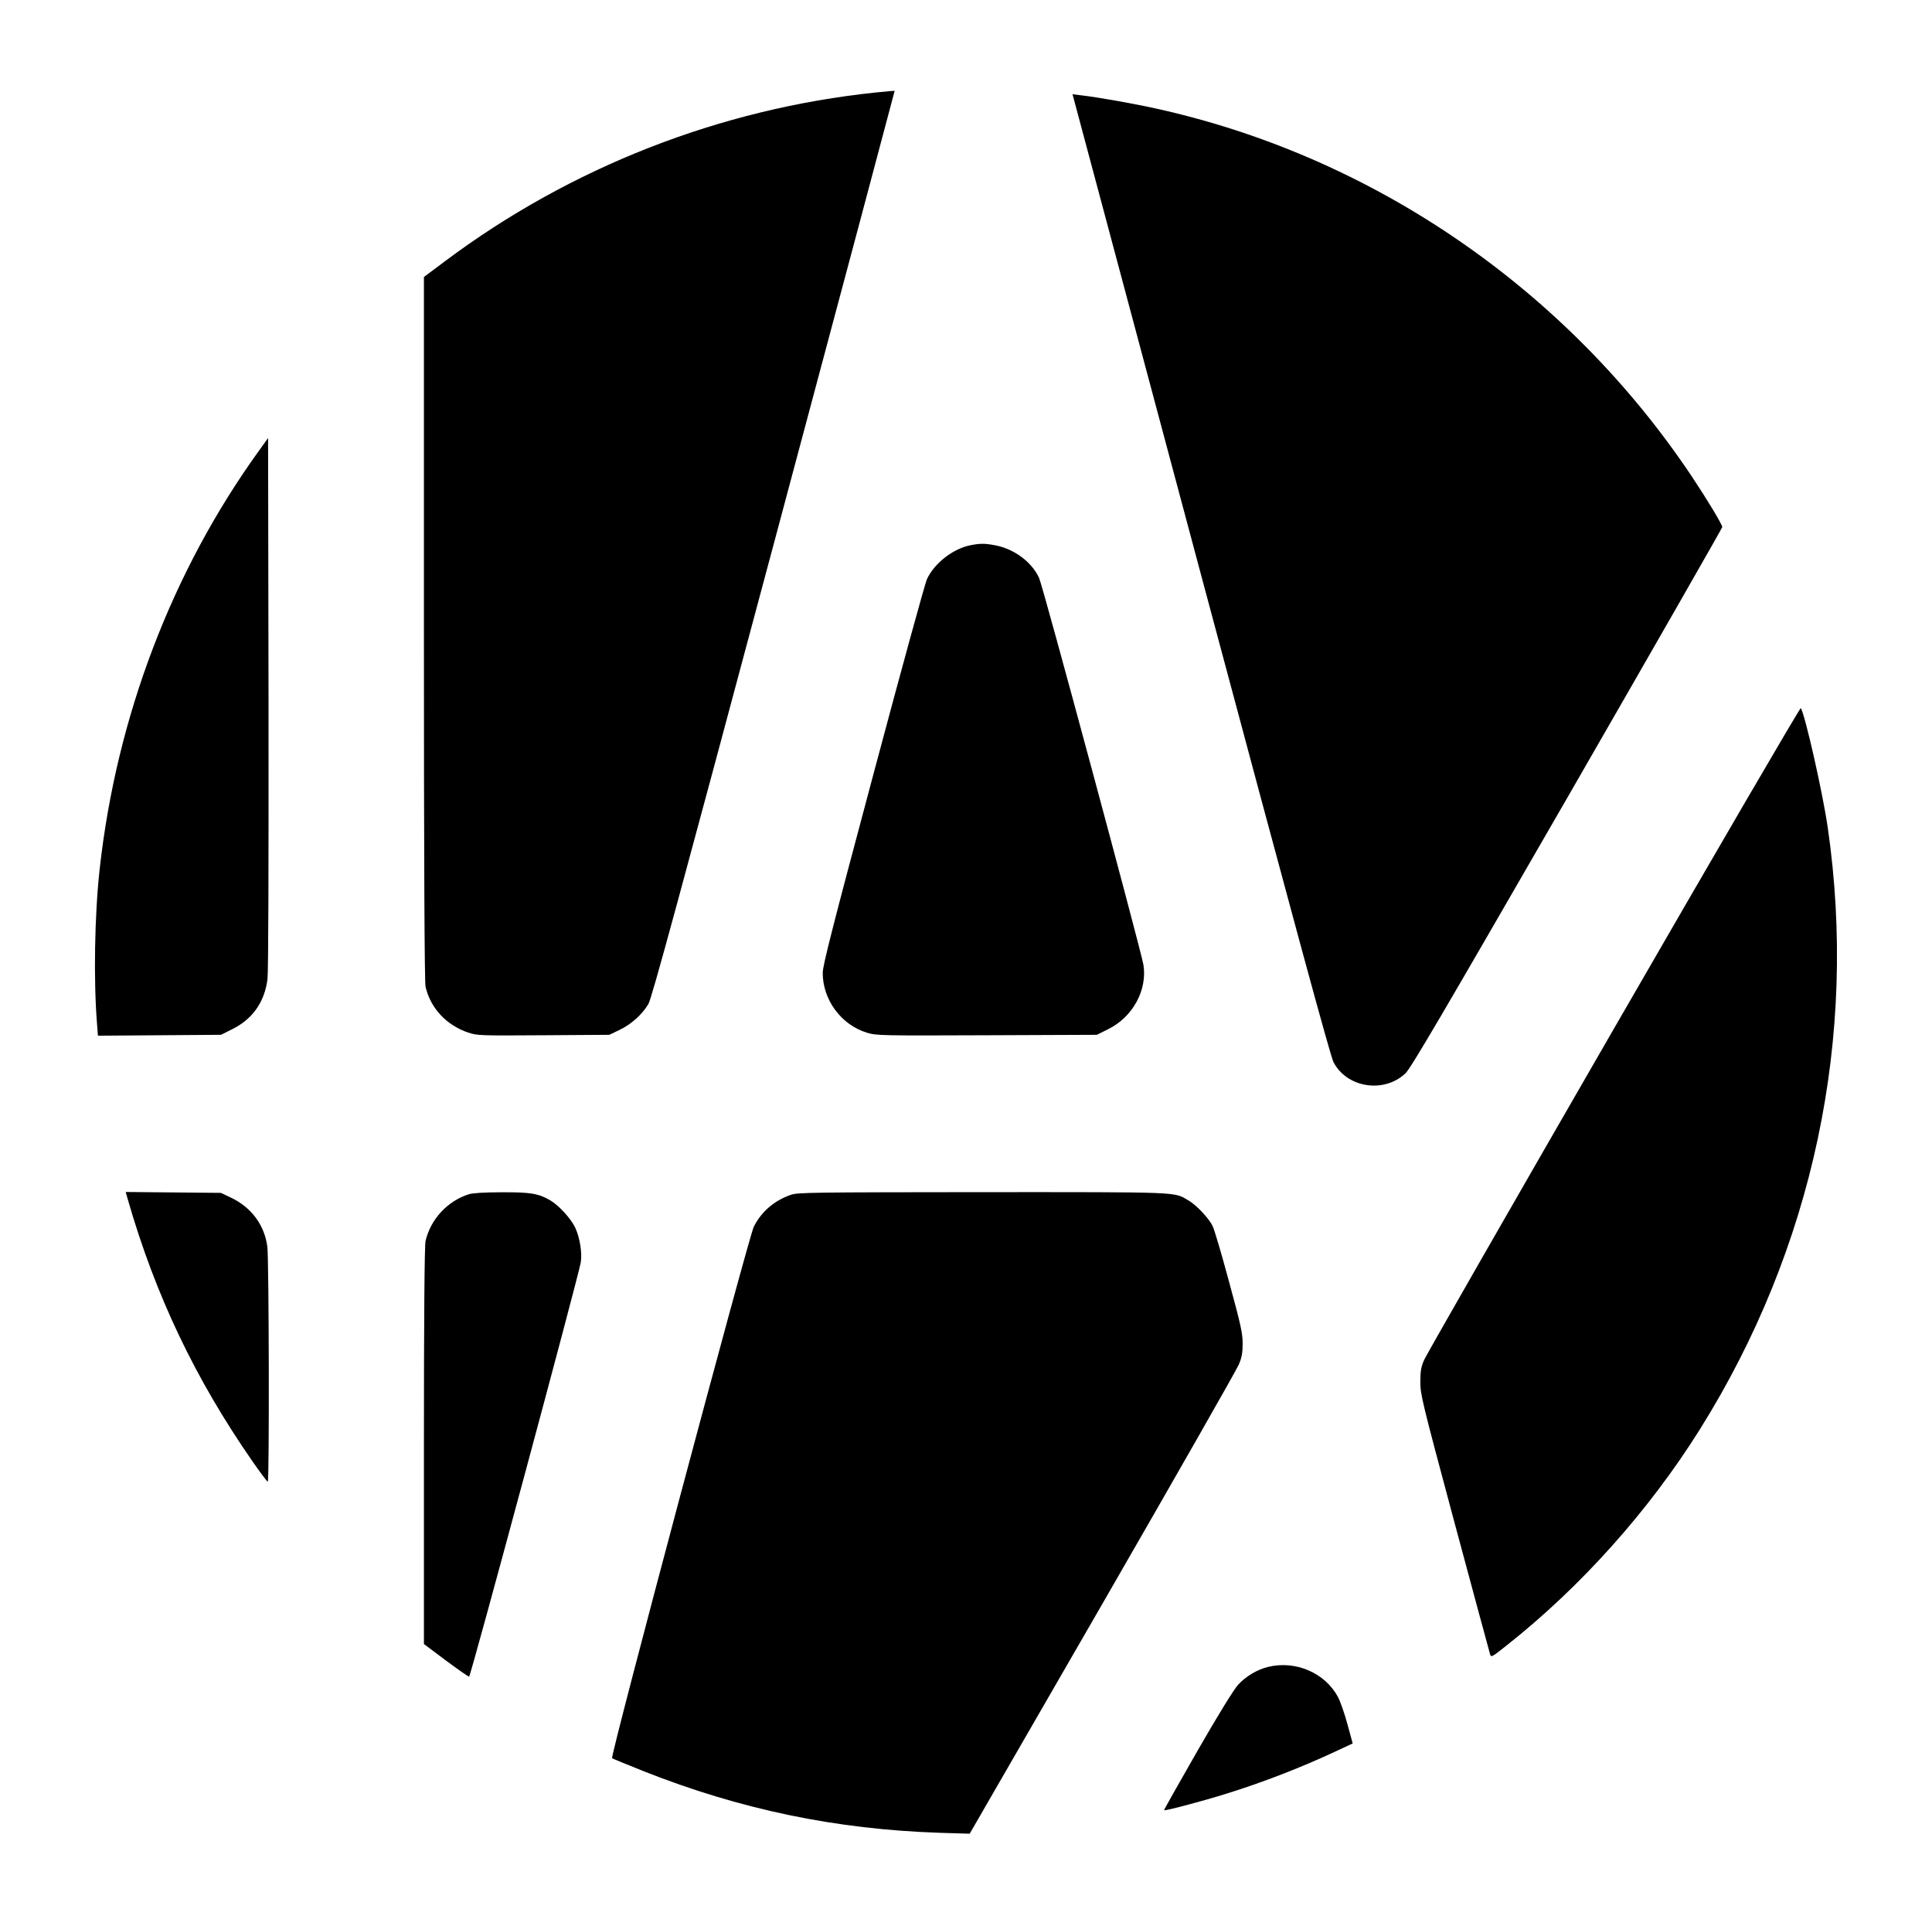
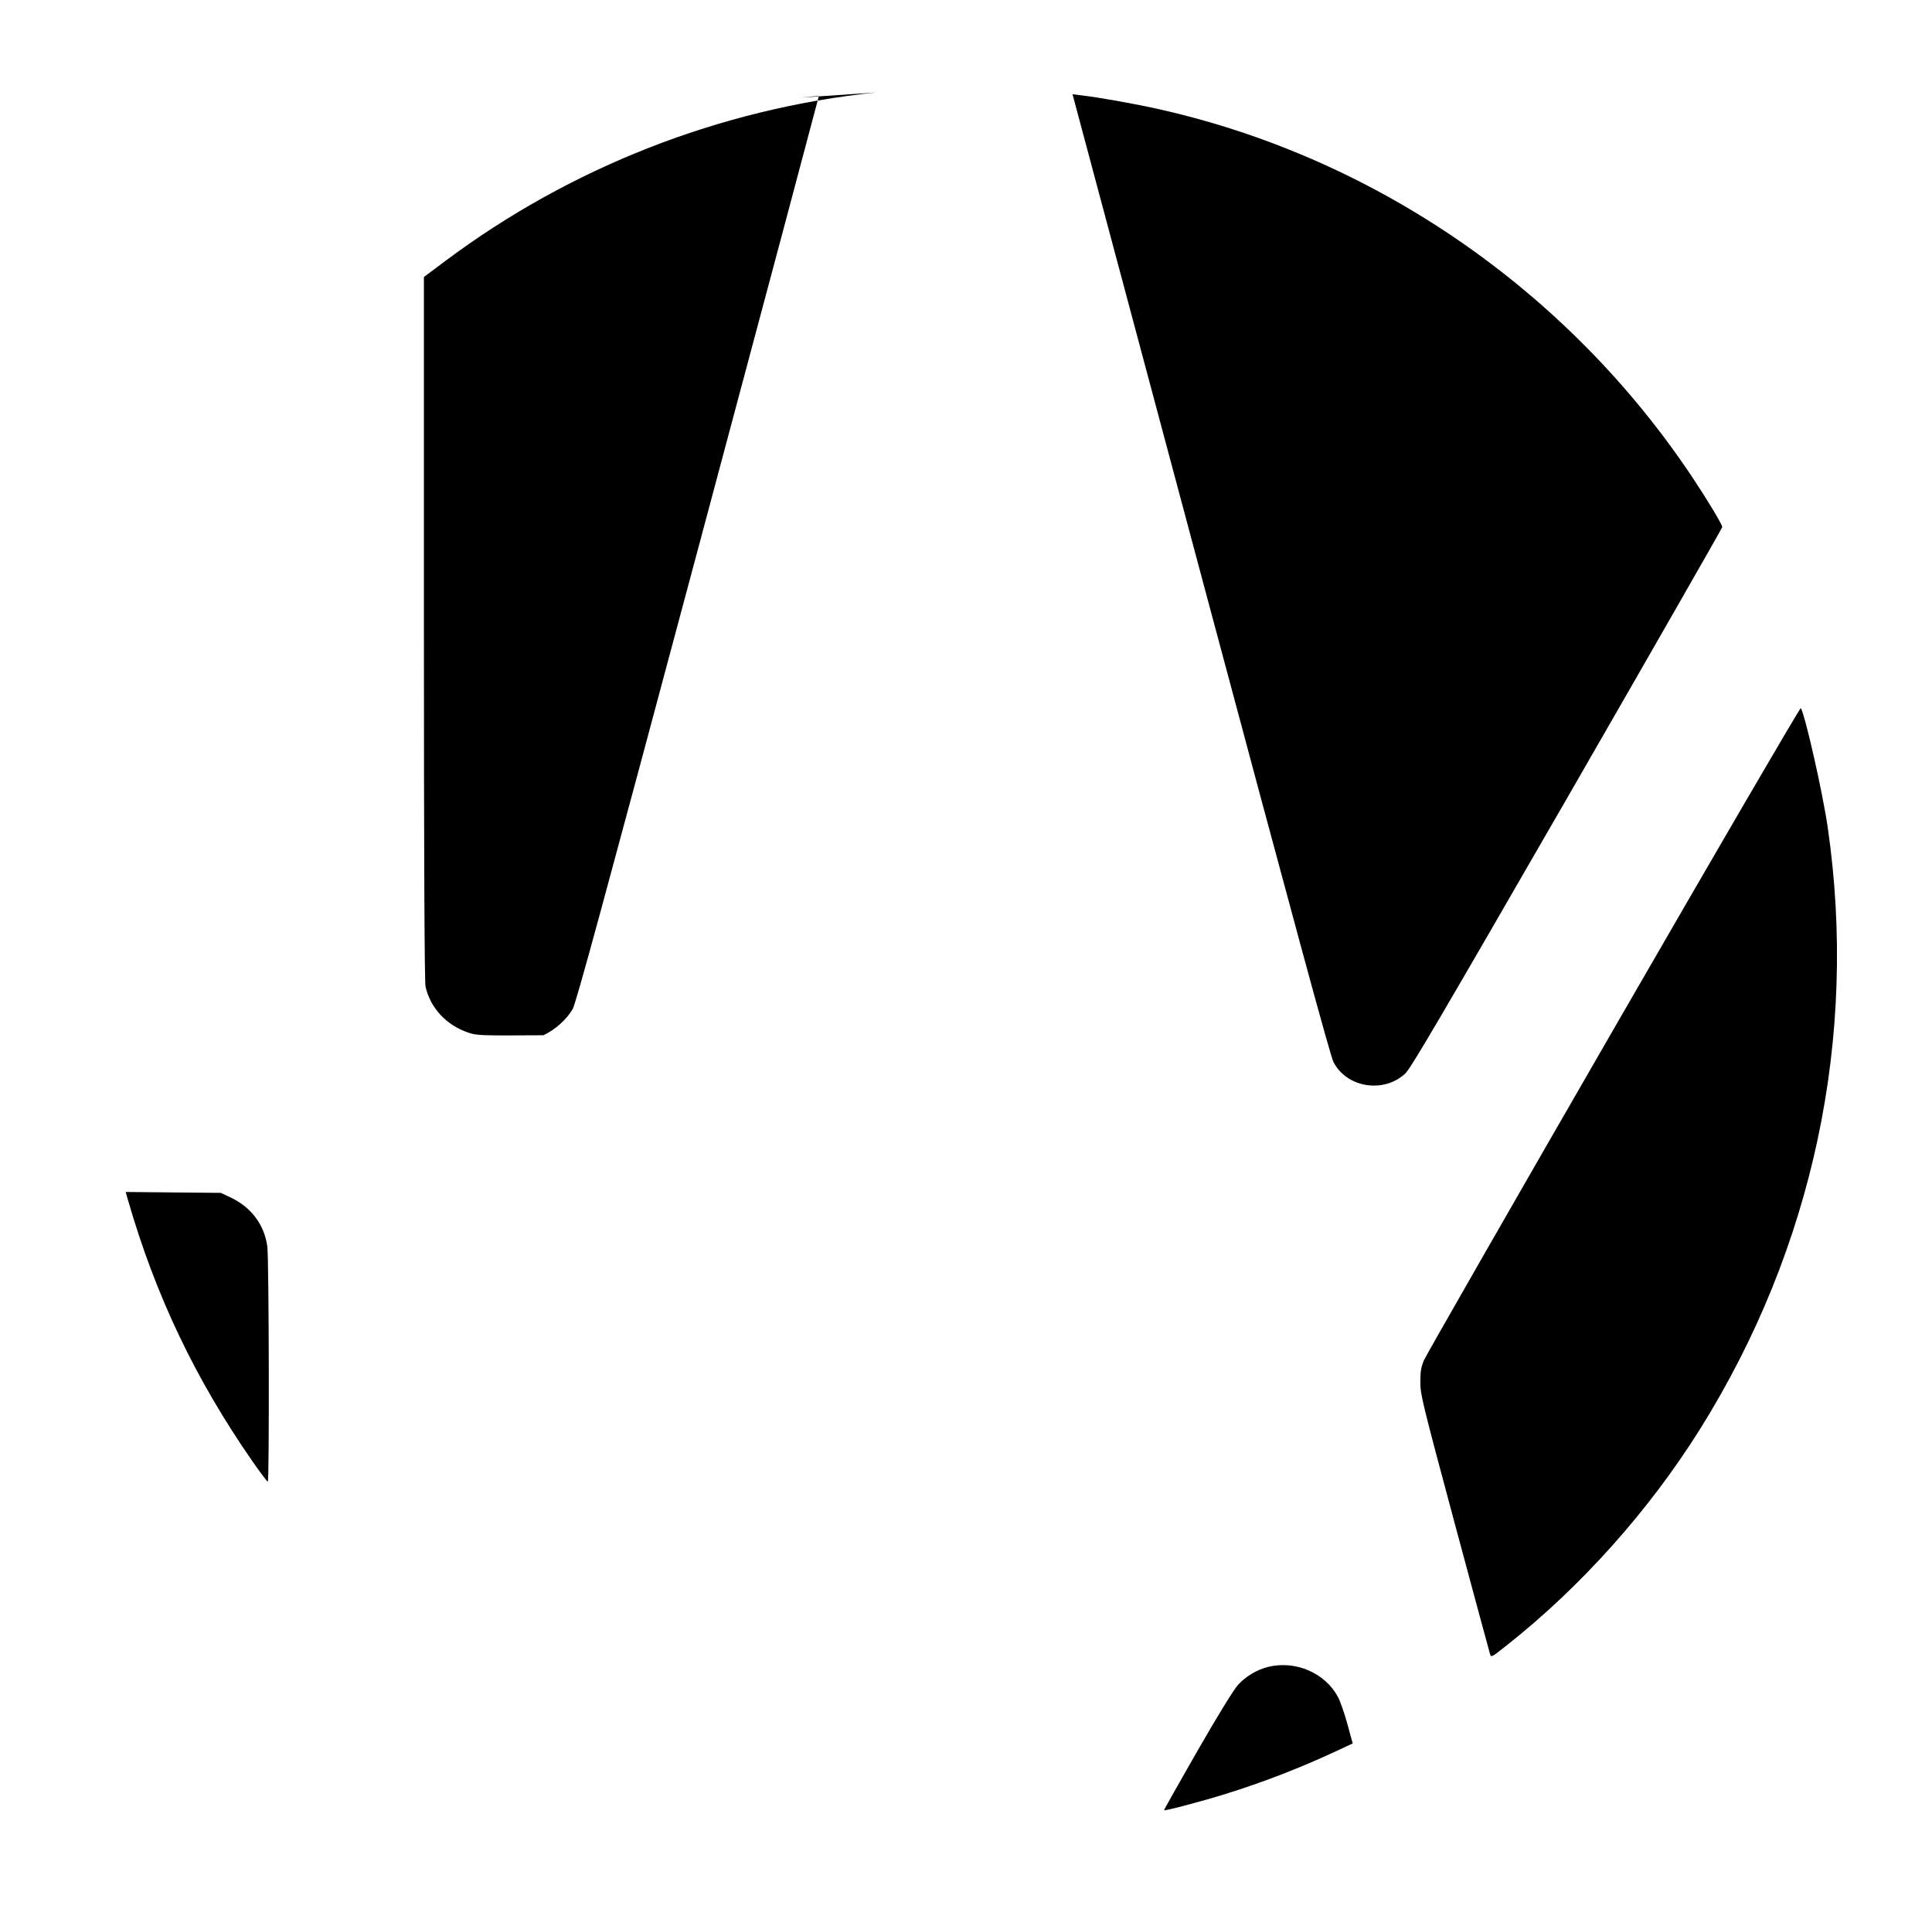
<svg xmlns="http://www.w3.org/2000/svg" version="1.0" width="1308pt" height="1297pt" viewBox="0 0 1308 1297" preserveAspectRatio="xMidYMid meet">
  <g transform="translate(0,1297) scale(0.1,-0.1)" fill="#000000" stroke="none">
-     <path d="M5930 12344 c-1055 -110 -2067 -506 -2917 -1142 l-143 -107 0 -2380 c0 -1568 4 -2395 11 -2424 33 -145 141 -261 289 -311 60 -20 78 -21 509 -18 l446 3 67 32 c81 38 157 107 198 177 23 40 208 721 849 3116 451 1685 819 3065 818 3065 -1 1 -58 -4 -127 -11z" />
+     <path d="M5930 12344 c-1055 -110 -2067 -506 -2917 -1142 l-143 -107 0 -2380 c0 -1568 4 -2395 11 -2424 33 -145 141 -261 289 -311 60 -20 78 -21 509 -18 c81 38 157 107 198 177 23 40 208 721 849 3116 451 1685 819 3065 818 3065 -1 1 -58 -4 -127 -11z" />
    <path d="M7270 12299 c5 -19 396 -1481 869 -3249 623 -2328 868 -3230 889 -3270 91 -174 340 -213 486 -77 37 34 244 388 1096 1865 577 1002 1050 1828 1050 1834 0 17 -98 180 -203 338 -844 1266 -2154 2168 -3625 2494 -153 34 -399 78 -514 91 l-57 7 9 -33z" />
-     <path d="M1754 9920 c-590 -817 -965 -1803 -1079 -2831 -35 -315 -42 -756 -18 -1052 l6 -78 417 3 416 3 76 38 c138 68 220 185 239 340 6 52 8 741 7 1872 l-3 1790 -61 -85z" />
-     <path d="M6570 9279 c-118 -23 -246 -123 -295 -231 -13 -29 -177 -626 -364 -1327 -274 -1025 -341 -1287 -341 -1337 0 -182 125 -352 300 -405 63 -19 91 -20 811 -17 l745 3 76 38 c167 82 267 265 239 437 -17 99 -680 2562 -706 2617 -49 109 -170 198 -299 222 -68 13 -102 13 -166 0z" />
    <path d="M10925 6004 c-693 -1201 -1271 -2210 -1284 -2241 -20 -47 -25 -75 -25 -148 0 -86 10 -127 232 -955 128 -476 236 -875 240 -888 7 -23 12 -20 109 57 506 399 967 915 1312 1466 767 1225 1071 2657 865 4074 -33 230 -151 753 -182 808 -4 6 -574 -972 -1267 -2173z" />
    <path d="M866 4848 c187 -649 457 -1214 843 -1770 53 -76 99 -138 104 -138 11 0 8 1502 -3 1590 -19 147 -108 267 -247 333 l-68 32 -322 3 -322 3 15 -53z" />
-     <path d="M3175 4886 c-146 -46 -260 -170 -294 -317 -7 -29 -11 -518 -11 -1386 l0 -1342 148 -111 c81 -60 152 -110 158 -110 10 0 740 2709 756 2805 10 64 -6 165 -37 233 -28 61 -110 151 -169 186 -80 47 -135 56 -330 55 -117 0 -195 -5 -221 -13z" />
-     <path d="M5355 4882 c-114 -39 -202 -116 -252 -217 -36 -76 -974 -3588 -959 -3597 6 -4 101 -43 211 -87 656 -260 1304 -395 2010 -418 l200 -6 900 1559 c494 857 910 1586 923 1619 19 46 25 78 25 140 0 69 -12 125 -92 418 -50 186 -100 356 -112 379 -27 54 -110 141 -163 172 -101 59 -36 56 -1395 56 -1156 -1 -1250 -2 -1296 -18z" />
    <path d="M8585 1686 c-74 -18 -151 -64 -203 -121 -29 -32 -134 -202 -276 -449 -125 -218 -227 -399 -225 -400 7 -6 262 62 416 110 255 79 512 179 754 292 l107 50 -35 128 c-19 71 -48 155 -65 187 -87 162 -286 249 -473 203z" />
  </g>
</svg>